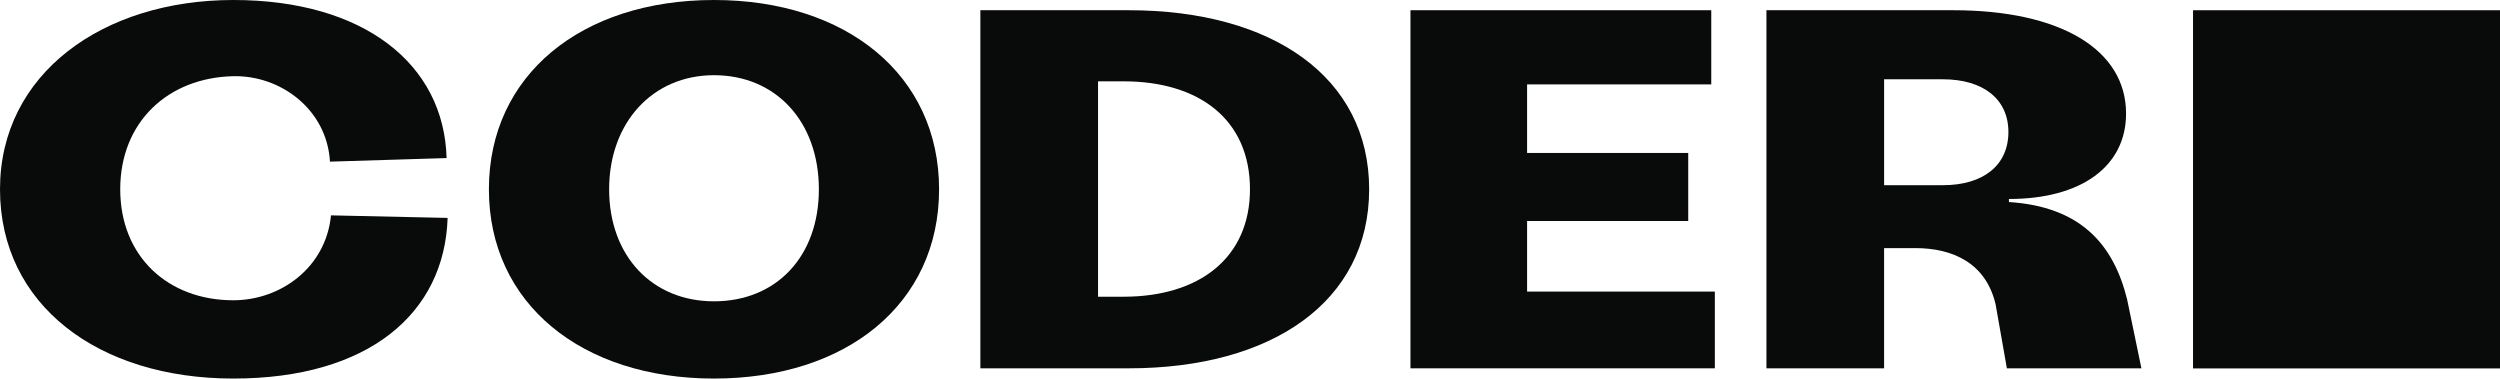
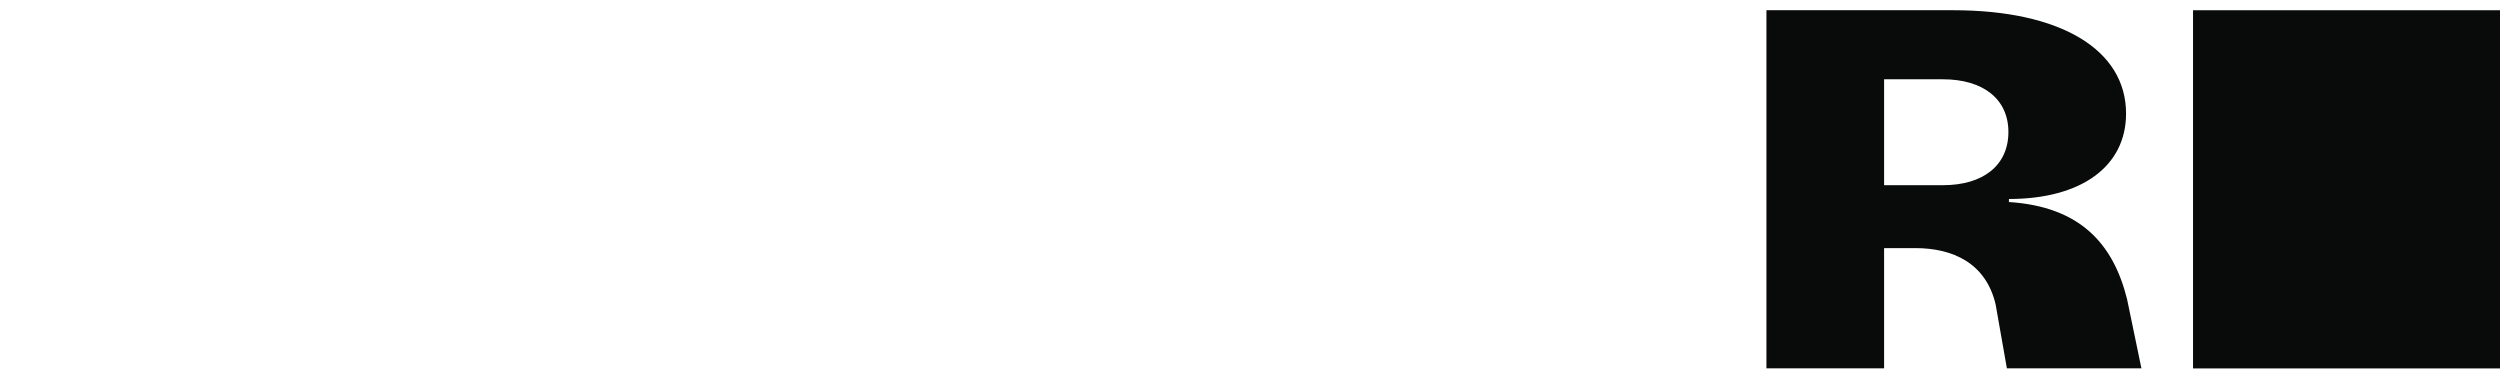
<svg xmlns="http://www.w3.org/2000/svg" id="Layer_2" data-name="Layer 2" viewBox="0 0 1320.81 200">
  <defs>
    <style>
      .cls-1 {
        fill: #090b0b;
        stroke-width: 0px;
      }
    </style>
  </defs>
  <g id="Layer_1-2" data-name="Layer 1">
    <g>
      <rect class="cls-1" x="1158.63" y="5.41" width="162.18" height="189.24" />
-       <polygon class="cls-1" points="745.18 194.59 905.99 194.59 905.99 154.05 806.8 154.05 806.8 116.76 891.93 116.76 891.93 80.81 806.8 80.81 806.8 44.59 904.1 44.59 904.1 5.4 745.18 5.4 745.18 194.59" />
-       <path class="cls-1" d="M236.49,115.13l-61.62-1.35c-2.7,27.57-26.57,44.86-51.62,44.86-34.33,0-59.73-22.97-59.73-58.65s25.41-58.99,59.73-59.73c25.05-.54,49.46,17.57,51.08,45.14l61.62-1.89C234.6,33.78,192.16,0,123.25,0S0,38.92,0,100s51.89,100,123.25,100,111.62-34.32,113.24-84.87Z" />
-       <path class="cls-1" d="M496.14,100c0-60.27-48.83-100-118.92-100s-118.92,39.73-118.92,100,48.83,100,118.92,100,118.92-39.46,118.92-100ZM377.22,39.73c32.77,0,55.41,24.59,55.41,60.27s-22.63,59.19-55.41,59.19-55.4-24.06-55.4-59.19,22.87-60.27,55.4-60.27Z" />
-       <path class="cls-1" d="M517.95,194.59h78.38c75.95,0,127.03-35.4,127.03-94.59S672.28,5.4,596.33,5.4h-78.38v189.19ZM660.39,100c0,36.22-26.76,56.76-66.76,56.76h-13.51V42.97h13.51c40,0,66.76,20.27,66.76,57.03Z" />
      <path class="cls-1" d="M933.25,194.59h62.16v-63.51h16.49c19.73,0,37.29,7.84,42.43,29.73l5.95,33.78h71.08l-7.57-36.49c-7.33-29.56-25.05-48.96-62.43-51.36v-1.61c38.38,0,61.89-17.3,61.89-45.13,0-33.78-34.59-54.6-91.35-54.6h-98.65v189.19ZM1061.09,69.73c0,17.57-13.24,28.11-34.59,28.11h-31.08v-55.95h31.08c21.35,0,34.59,10.54,34.59,27.84Z" />
    </g>
  </g>
</svg>